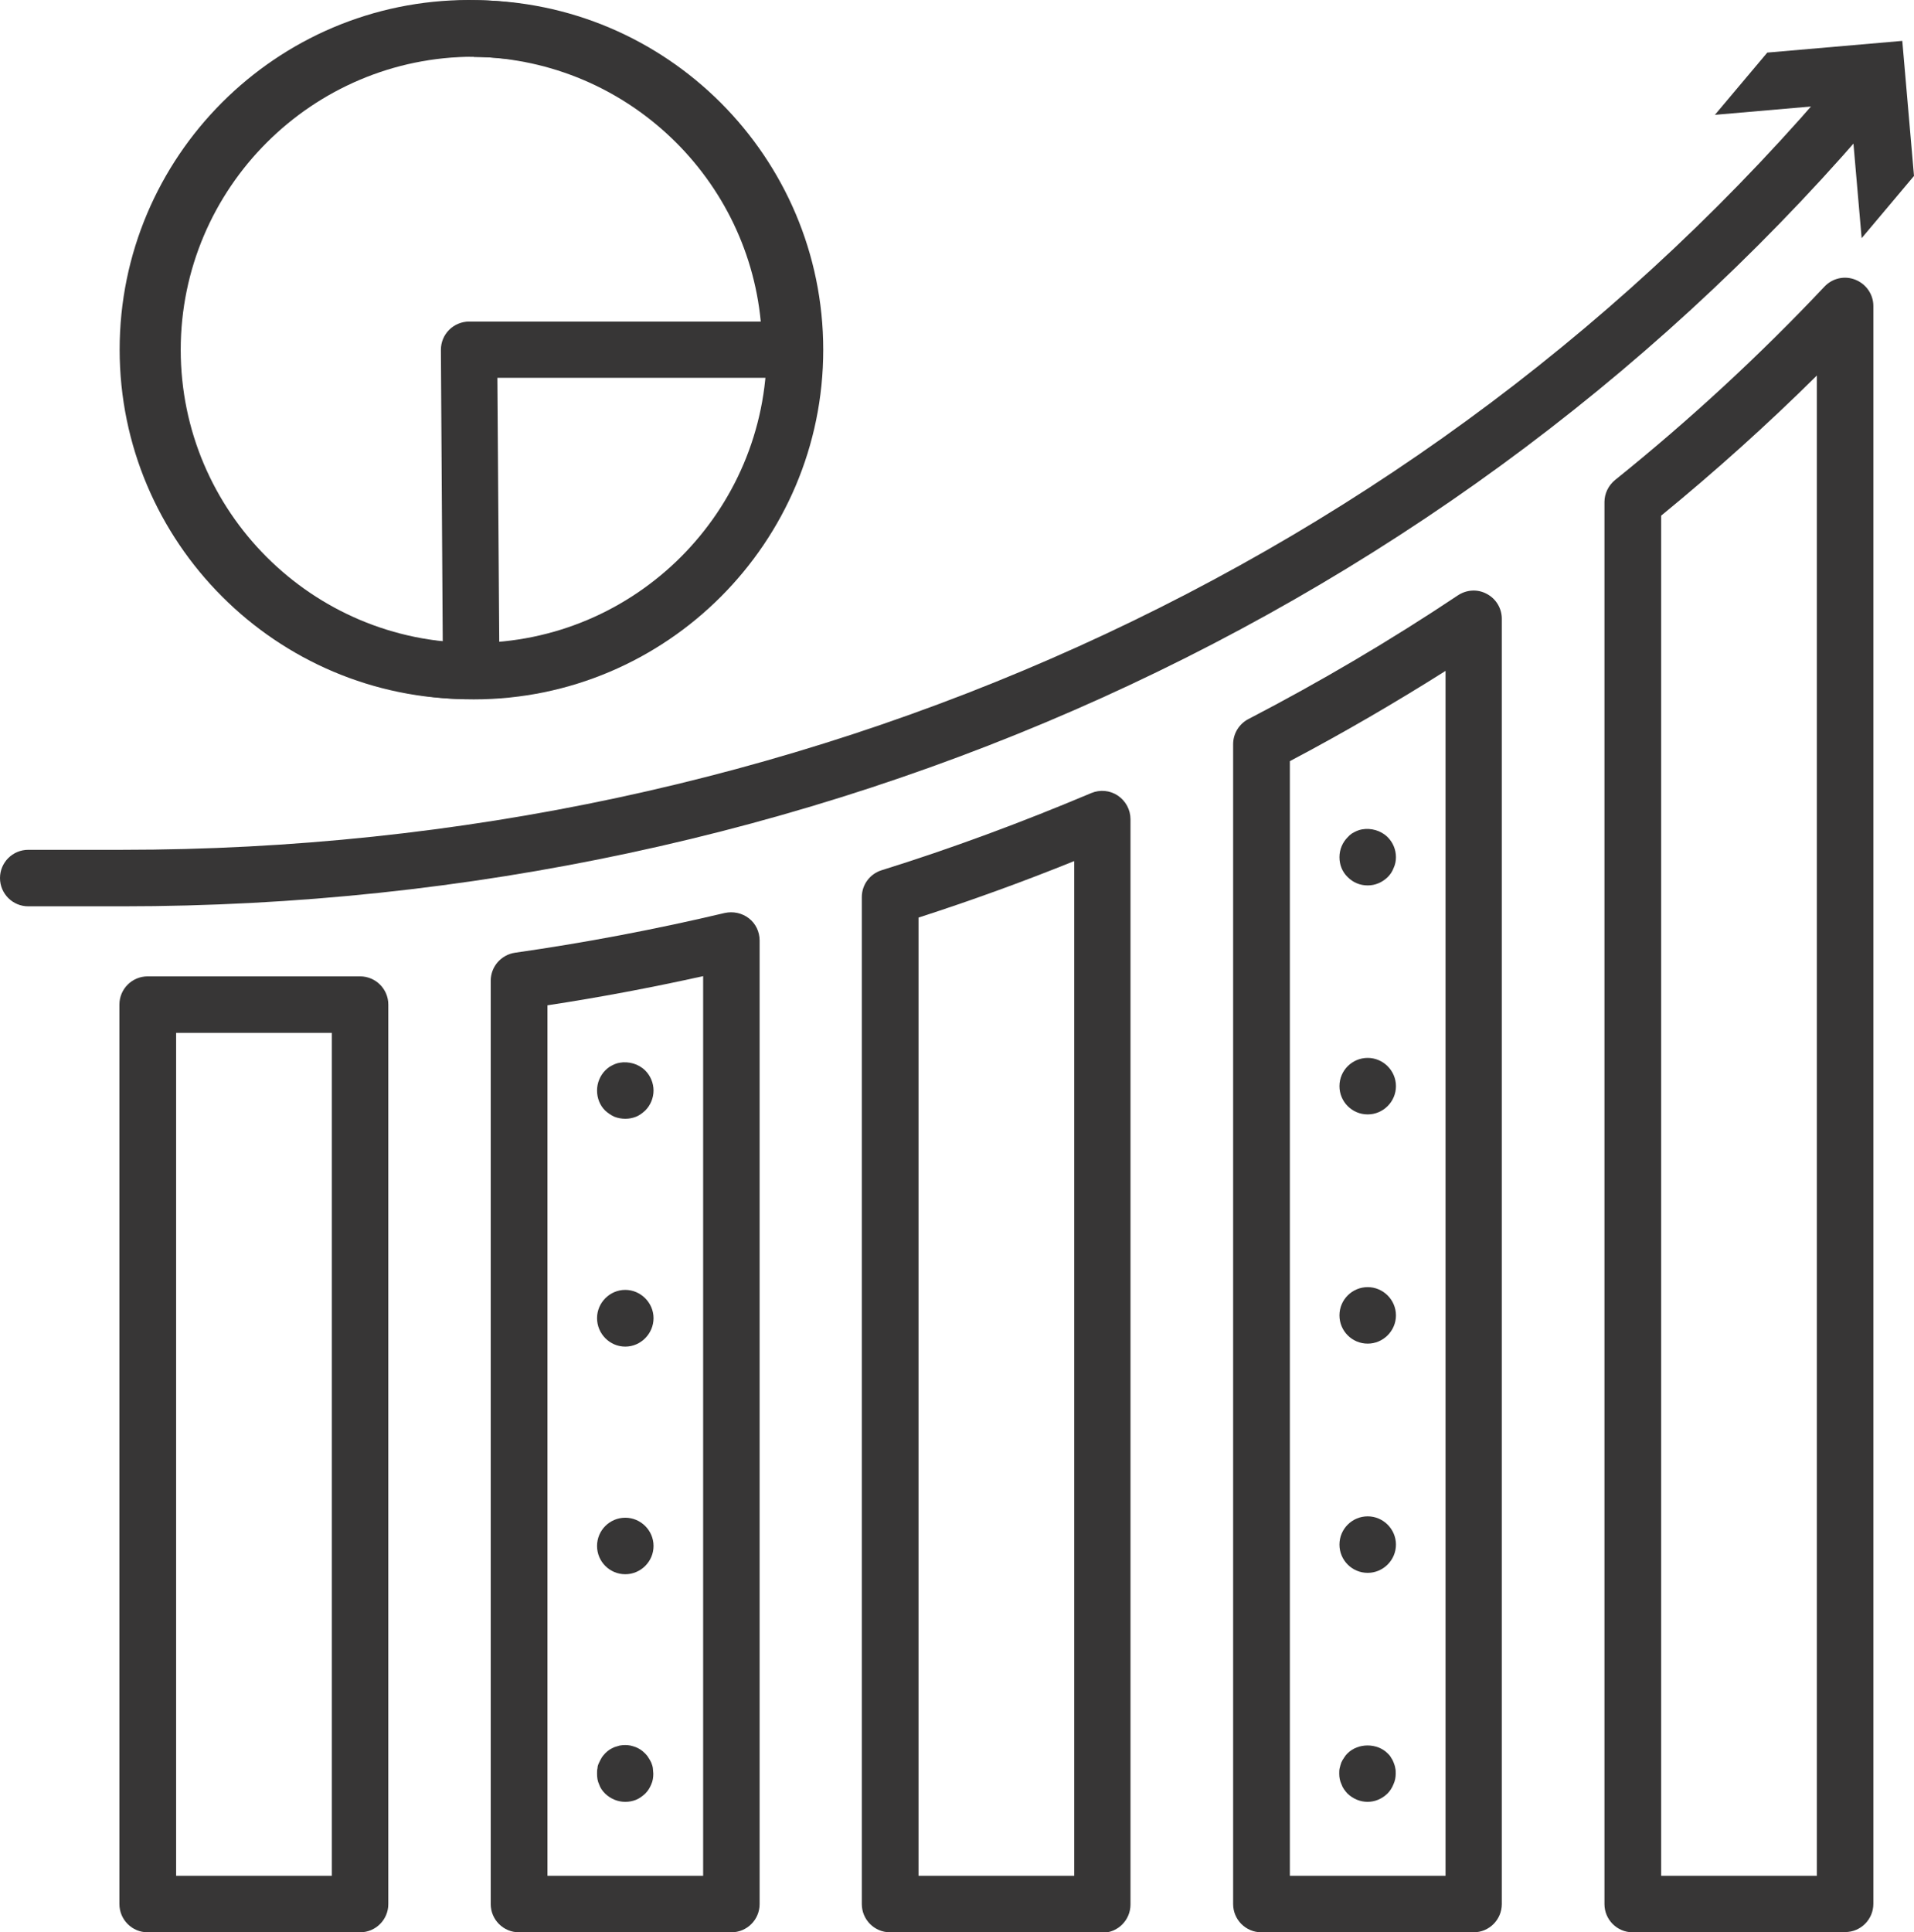
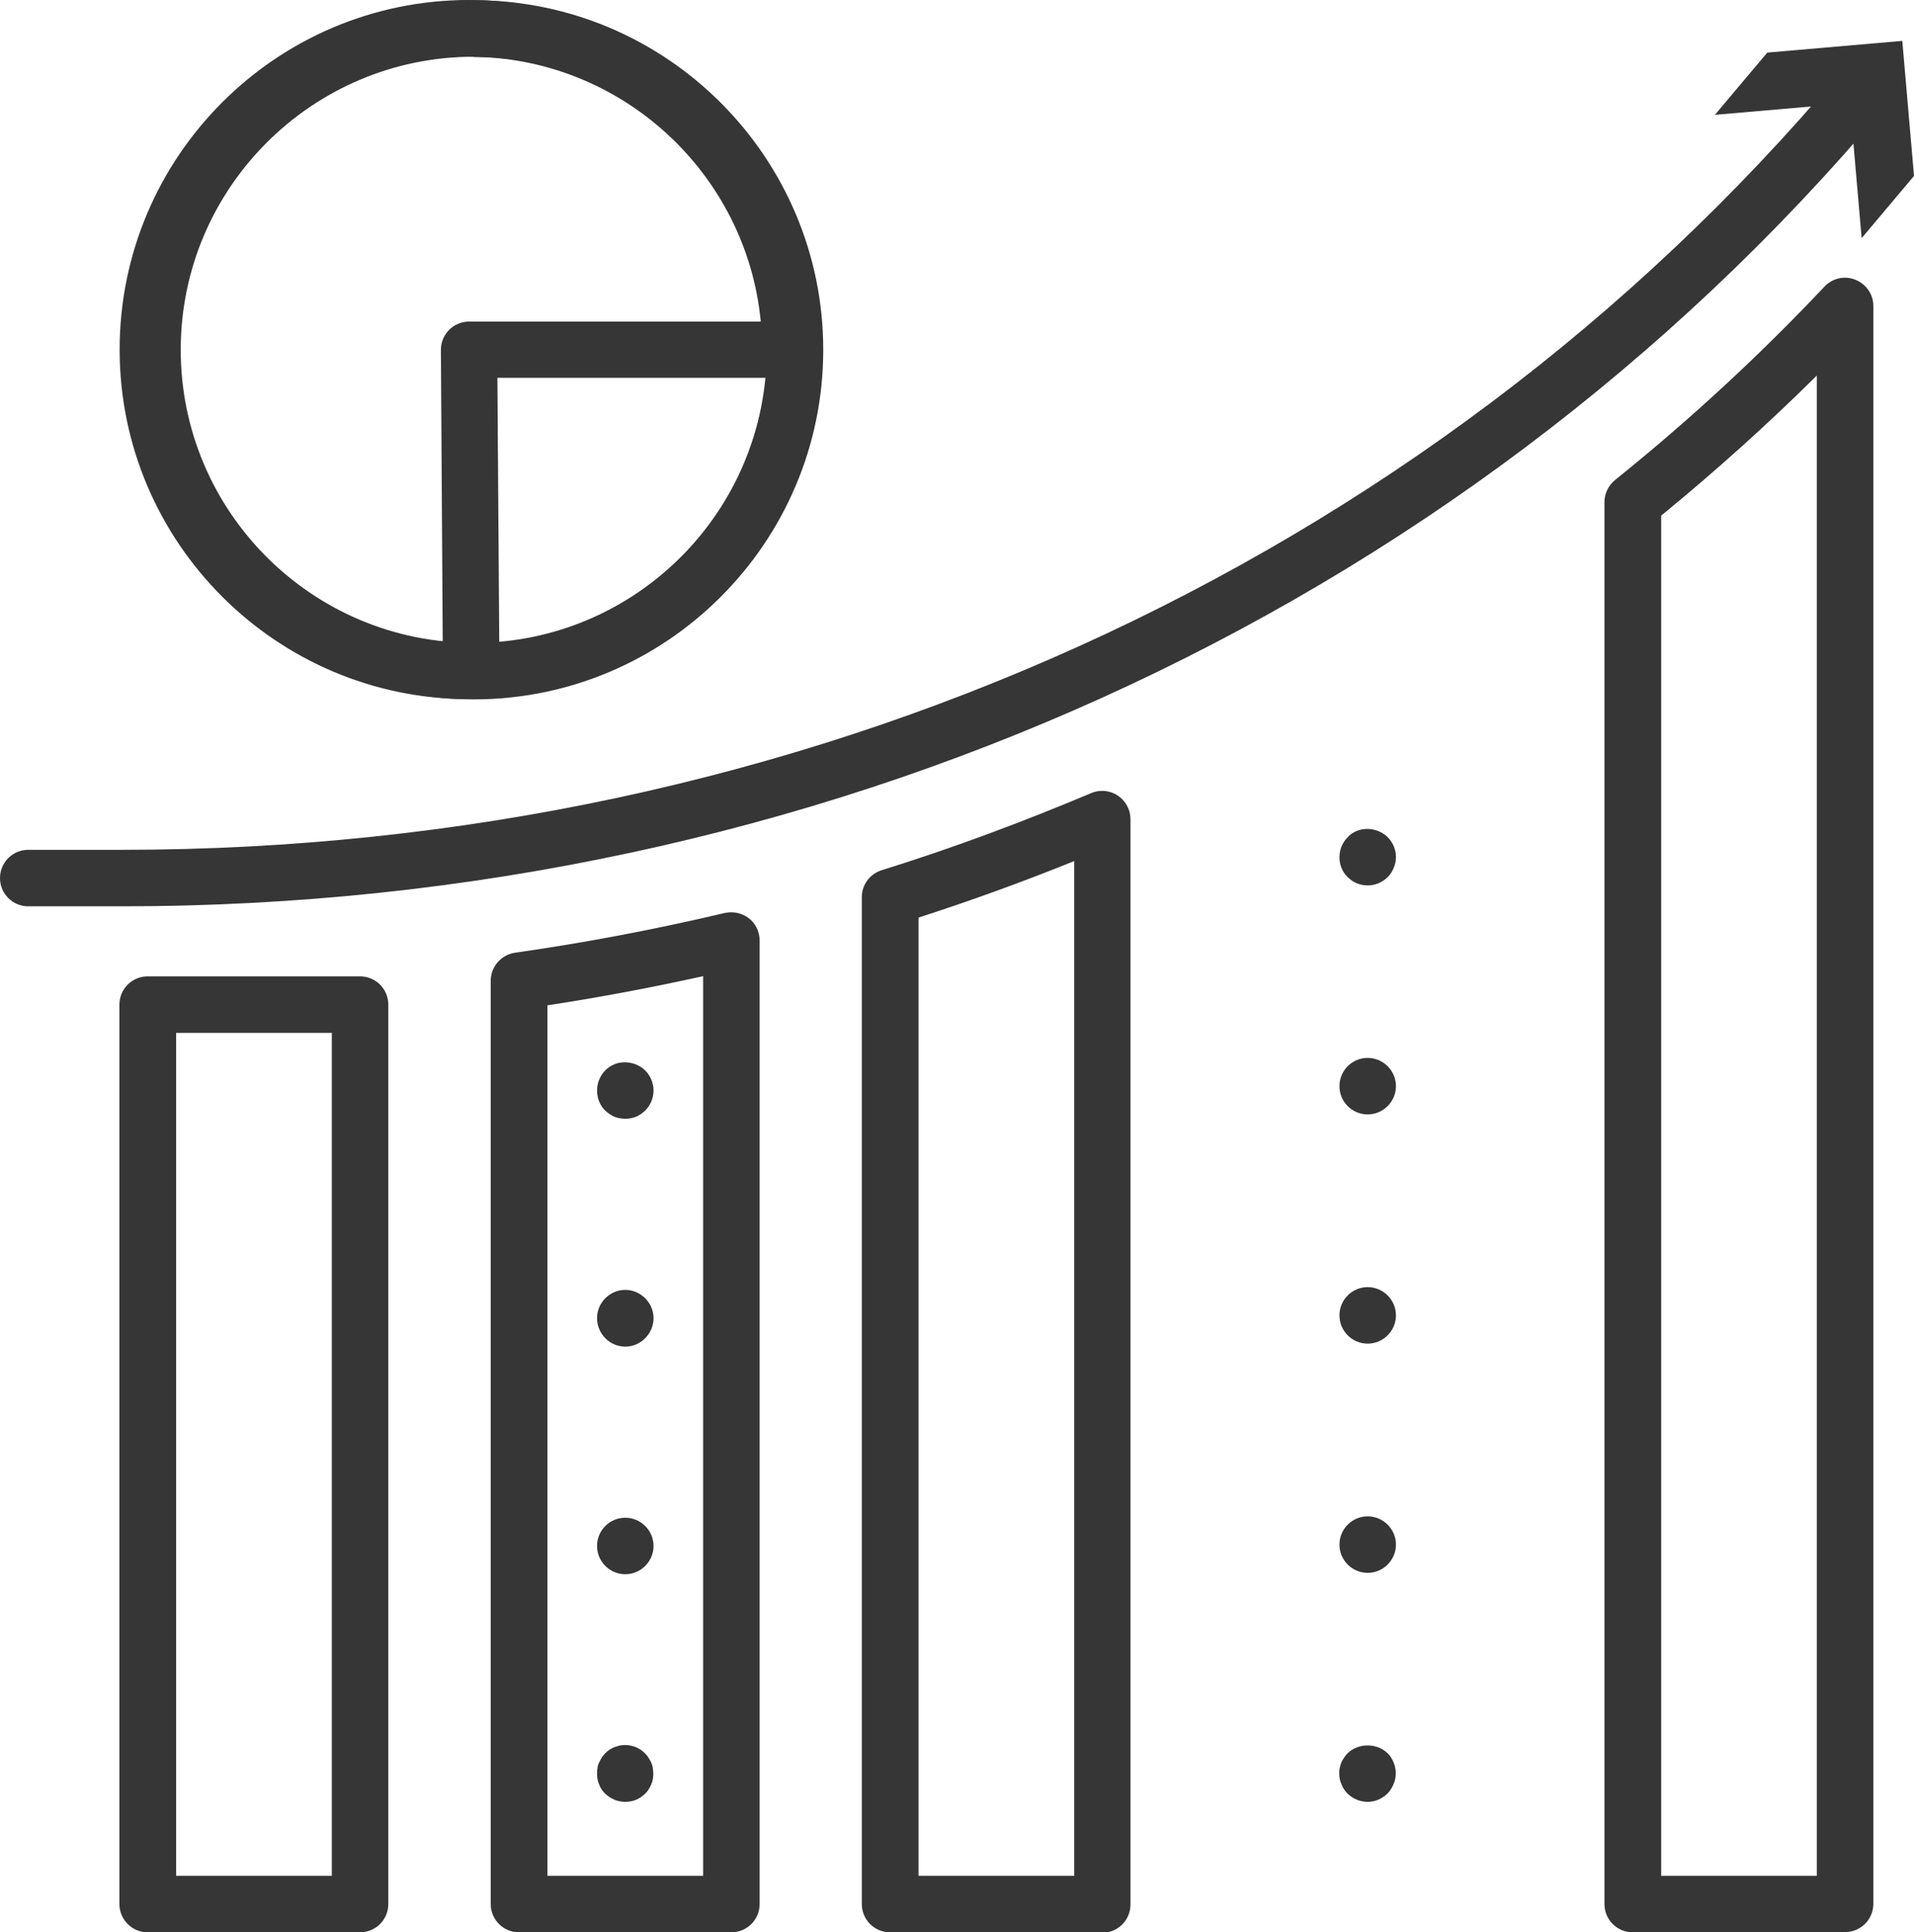
<svg xmlns="http://www.w3.org/2000/svg" id="Layer_2" viewBox="0 0 83.35 84.13">
  <g id="Layer_1-2">
    <path d="m20.52,30.44h-.09c-8.39,0-15.22-6.83-15.22-15.22S12.03,0,20.42,0s15.22,6.83,15.22,15.22c0,.68-.55,1.23-1.23,1.23h-12.75l.09,12.75c0,.33-.13.64-.36.87-.23.23-.55.36-.87.36Zm-.09-27.98c-7.03,0-12.76,5.72-12.76,12.76,0,6.65,5.11,12.13,11.61,12.71l-.08-12.7c0-.33.13-.64.36-.87.23-.23.55-.36.87-.36h12.7c-.62-6.46-6.08-11.53-12.7-11.53Z" style="fill:#373636;" />
    <path d="m20.63,30.45c-8.39,0-15.22-6.83-15.22-15.22S12.24.01,20.63.01s15.22,6.83,15.22,15.22-6.83,15.22-15.22,15.22Zm0-27.98c-7.03,0-12.76,5.72-12.76,12.76s5.72,12.76,12.76,12.76,12.76-5.72,12.76-12.76S27.66,2.48,20.63,2.48Z" style="fill:#373636;" />
    <path d="m5.32,39.46H1.23c-.68,0-1.23-.55-1.23-1.23s.55-1.23,1.23-1.23h4.09c29.42,0,56.69-12.33,74.81-33.83.44-.52,1.21-.58,1.73-.15.52.44.59,1.21.15,1.73C63.42,26.81,35.46,39.46,5.32,39.46Z" style="fill:#373636;" />
    <polygon points="81.07 10.37 80.56 4.49 74.68 5 76.96 2.29 82.84 1.78 83.35 7.66 81.07 10.37" style="fill:#373636;" />
    <path d="m15.68,84.13H6.43c-.68,0-1.23-.55-1.23-1.23v-39.16c0-.68.55-1.23,1.23-1.23h9.25c.68,0,1.23.55,1.23,1.23v39.16c0,.68-.55,1.23-1.23,1.23Zm-8.01-2.46h6.78v-36.7h-6.78v36.7Z" style="fill:#373636;" />
    <path d="m31.85,84.13h-9.25c-.68,0-1.23-.55-1.23-1.23v-40.2c0-.61.45-1.13,1.06-1.22,3.02-.43,6.09-1.01,9.13-1.73.37-.08.75,0,1.05.23.3.23.47.59.47.97v41.95c0,.68-.55,1.23-1.23,1.23Zm-8.01-2.46h6.78v-39.17c-2.26.5-4.54.93-6.78,1.27v37.9Z" style="fill:#373636;" />
    <path d="m48.01,84.13h-9.25c-.68,0-1.23-.55-1.23-1.23v-43.84c0-.54.35-1.01.86-1.17,3.05-.95,6.12-2.09,9.13-3.36.38-.16.82-.12,1.16.11s.55.61.55,1.03v47.25c0,.68-.55,1.23-1.23,1.23Zm-8.01-2.46h6.78v-44.18c-2.25.91-4.52,1.73-6.78,2.46v41.71Z" style="fill:#373636;" />
-     <path d="m64.18,84.13h-9.25c-.68,0-1.23-.55-1.23-1.23v-50.5c0-.46.26-.88.66-1.09,3.14-1.63,6.21-3.44,9.13-5.39.38-.25.86-.28,1.26-.06.4.21.65.63.65,1.08v55.96c0,.68-.55,1.23-1.23,1.23Zm-8.01-2.46h6.78V29.21c-2.2,1.39-4.47,2.71-6.78,3.93v48.53Z" style="fill:#373636;" />
    <path d="m80.35,84.13h-9.25c-.68,0-1.23-.55-1.23-1.23V21.86c0-.37.17-.72.46-.96,3.26-2.62,6.33-5.46,9.12-8.42.35-.37.88-.49,1.35-.3.47.19.78.64.78,1.14v69.57c0,.68-.55,1.23-1.23,1.23Zm-8.01-2.46h6.78V16.35c-2.14,2.12-4.41,4.16-6.78,6.1v59.22Z" style="fill:#373636;" />
    <path d="m27.23,48.71c-.16,0-.33-.03-.48-.09-.15-.07-.28-.16-.4-.27-.23-.23-.35-.54-.35-.87s.13-.64.35-.87c.06-.06.12-.11.19-.16.07-.04.14-.08.21-.11.07-.03.16-.06.23-.07.4-.07.83.05,1.12.34.23.23.36.55.36.87s-.13.64-.36.87c-.12.11-.25.21-.4.27-.15.06-.31.09-.47.09Z" style="fill:#373636;" />
    <path d="m26,67.31c0-.68.55-1.23,1.23-1.23h0c.67,0,1.23.55,1.23,1.23h0c0,.68-.56,1.23-1.23,1.23h0c-.68,0-1.23-.55-1.23-1.23Zm0-9.92c0-.67.55-1.23,1.23-1.23h0c.67,0,1.23.56,1.23,1.23h0c0,.68-.56,1.24-1.23,1.24h0c-.68,0-1.23-.56-1.23-1.24Z" style="fill:#373636;" />
    <path d="m27.23,78.45c-.33,0-.64-.13-.88-.36-.12-.12-.21-.25-.26-.4-.07-.15-.09-.3-.09-.47,0-.08,0-.16.02-.24,0-.08.03-.16.07-.24.03-.07.07-.14.11-.21.04-.07.1-.13.15-.19.06-.06.12-.11.19-.16.07-.04.14-.08.21-.11.07-.02.16-.05.23-.07.16-.03.33-.03.48,0,.07.02.16.04.23.07.07.03.15.07.21.11.07.05.13.1.19.16.05.06.11.11.15.19.05.07.08.13.12.21.03.08.06.16.07.24,0,.07.02.16.02.24,0,.16-.02.32-.09.47-.06.15-.15.29-.26.4-.12.11-.25.21-.4.27-.15.06-.31.09-.47.09Z" style="fill:#373636;" />
    <path d="m59.56,38.55c-.34,0-.64-.13-.87-.36-.24-.23-.36-.54-.36-.87s.13-.64.36-.87c.05-.06.11-.11.18-.16.07-.04.14-.08.21-.11.07-.03.16-.06.23-.07.4-.07.83.05,1.12.34.23.23.36.54.36.87,0,.16-.03.32-.1.47-.06.16-.15.29-.26.4-.24.23-.54.36-.87.36Z" style="fill:#373636;" />
    <path d="m58.33,67.25c0-.68.55-1.23,1.23-1.23h0c.67,0,1.23.55,1.23,1.23h0c0,.68-.56,1.23-1.23,1.23h0c-.68,0-1.23-.55-1.23-1.23Zm0-9.98c0-.68.55-1.23,1.23-1.23h0c.67,0,1.23.55,1.23,1.23h0c0,.68-.56,1.23-1.23,1.23h0c-.68,0-1.23-.55-1.23-1.23Zm0-9.98c0-.68.55-1.23,1.23-1.23h0c.67,0,1.23.55,1.23,1.23h0c0,.68-.56,1.23-1.23,1.23h0c-.68,0-1.23-.55-1.23-1.23Z" style="fill:#373636;" />
    <path d="m59.56,78.45c-.33,0-.64-.13-.88-.36-.11-.12-.21-.25-.26-.4-.07-.15-.1-.3-.1-.47,0-.08,0-.16.02-.24.02-.08.04-.16.07-.24.03-.07.07-.14.12-.21.04-.07.09-.13.15-.19.46-.46,1.29-.46,1.75,0,.06.06.11.11.15.19.05.07.08.13.11.21.03.08.06.16.07.24.02.07.02.16.02.24,0,.16-.03.32-.1.47-.06.15-.15.29-.26.4-.24.23-.54.36-.87.36Z" style="fill:#373636;" />
  </g>
</svg>